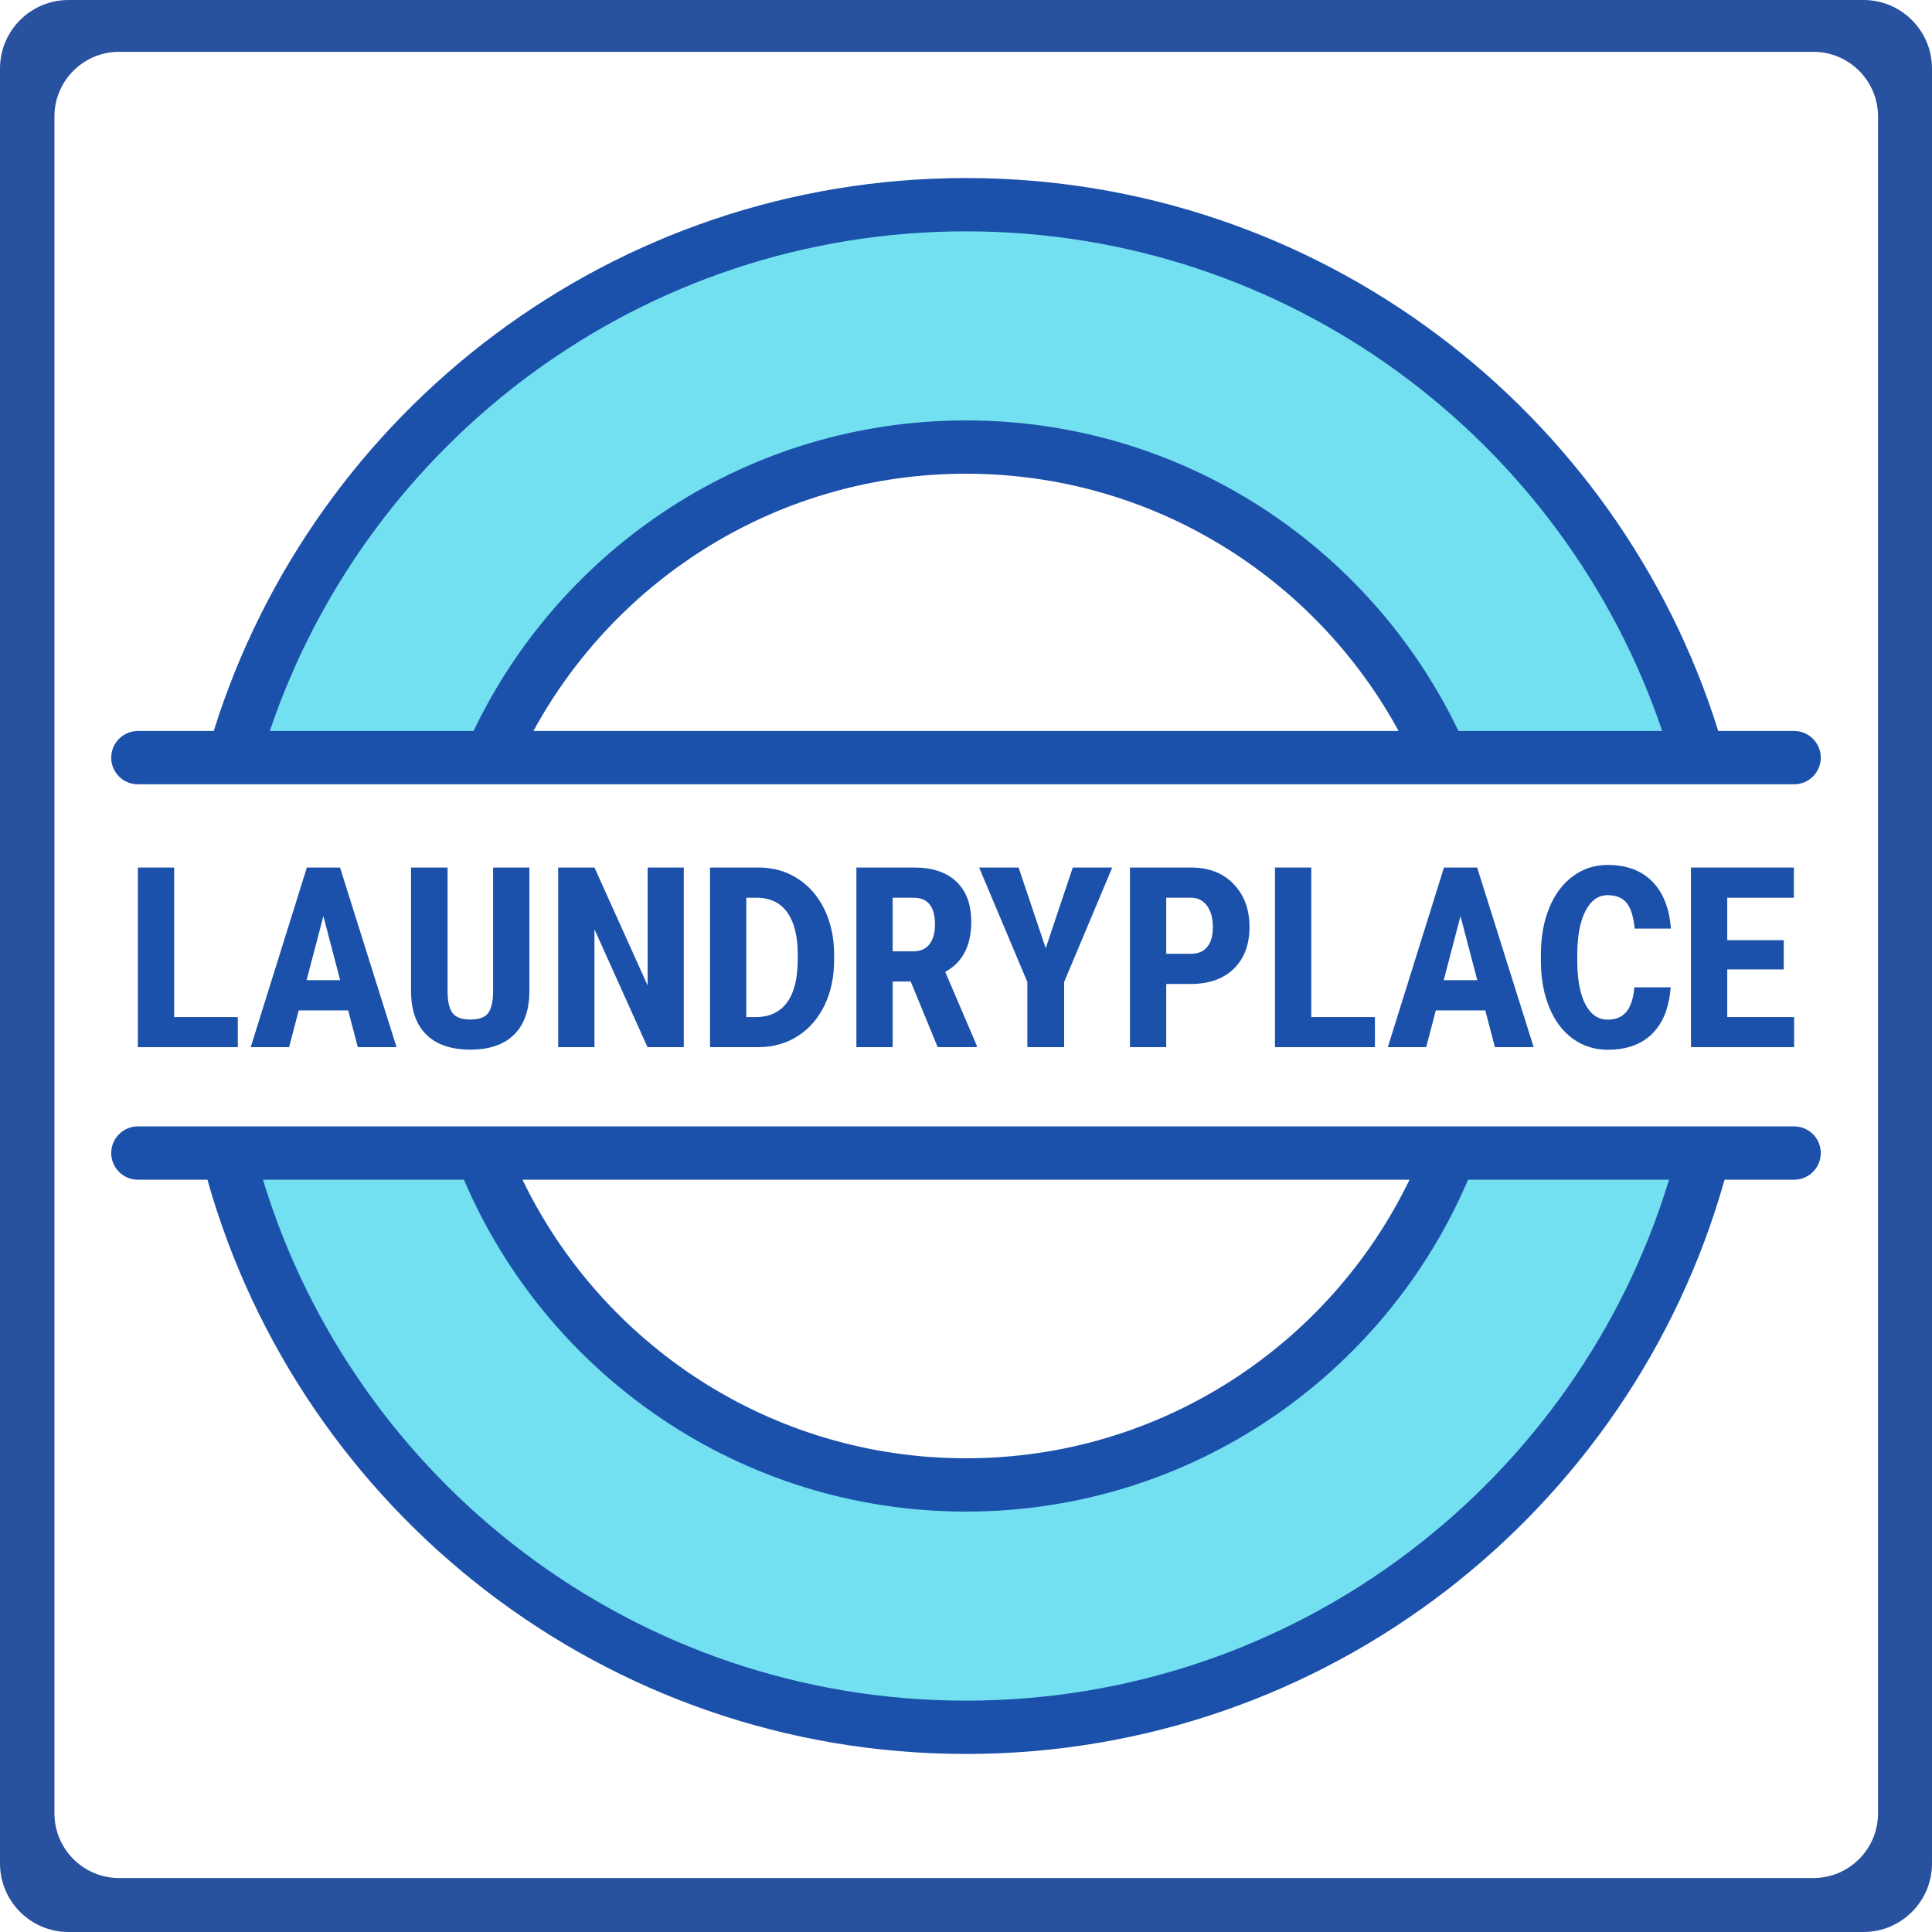
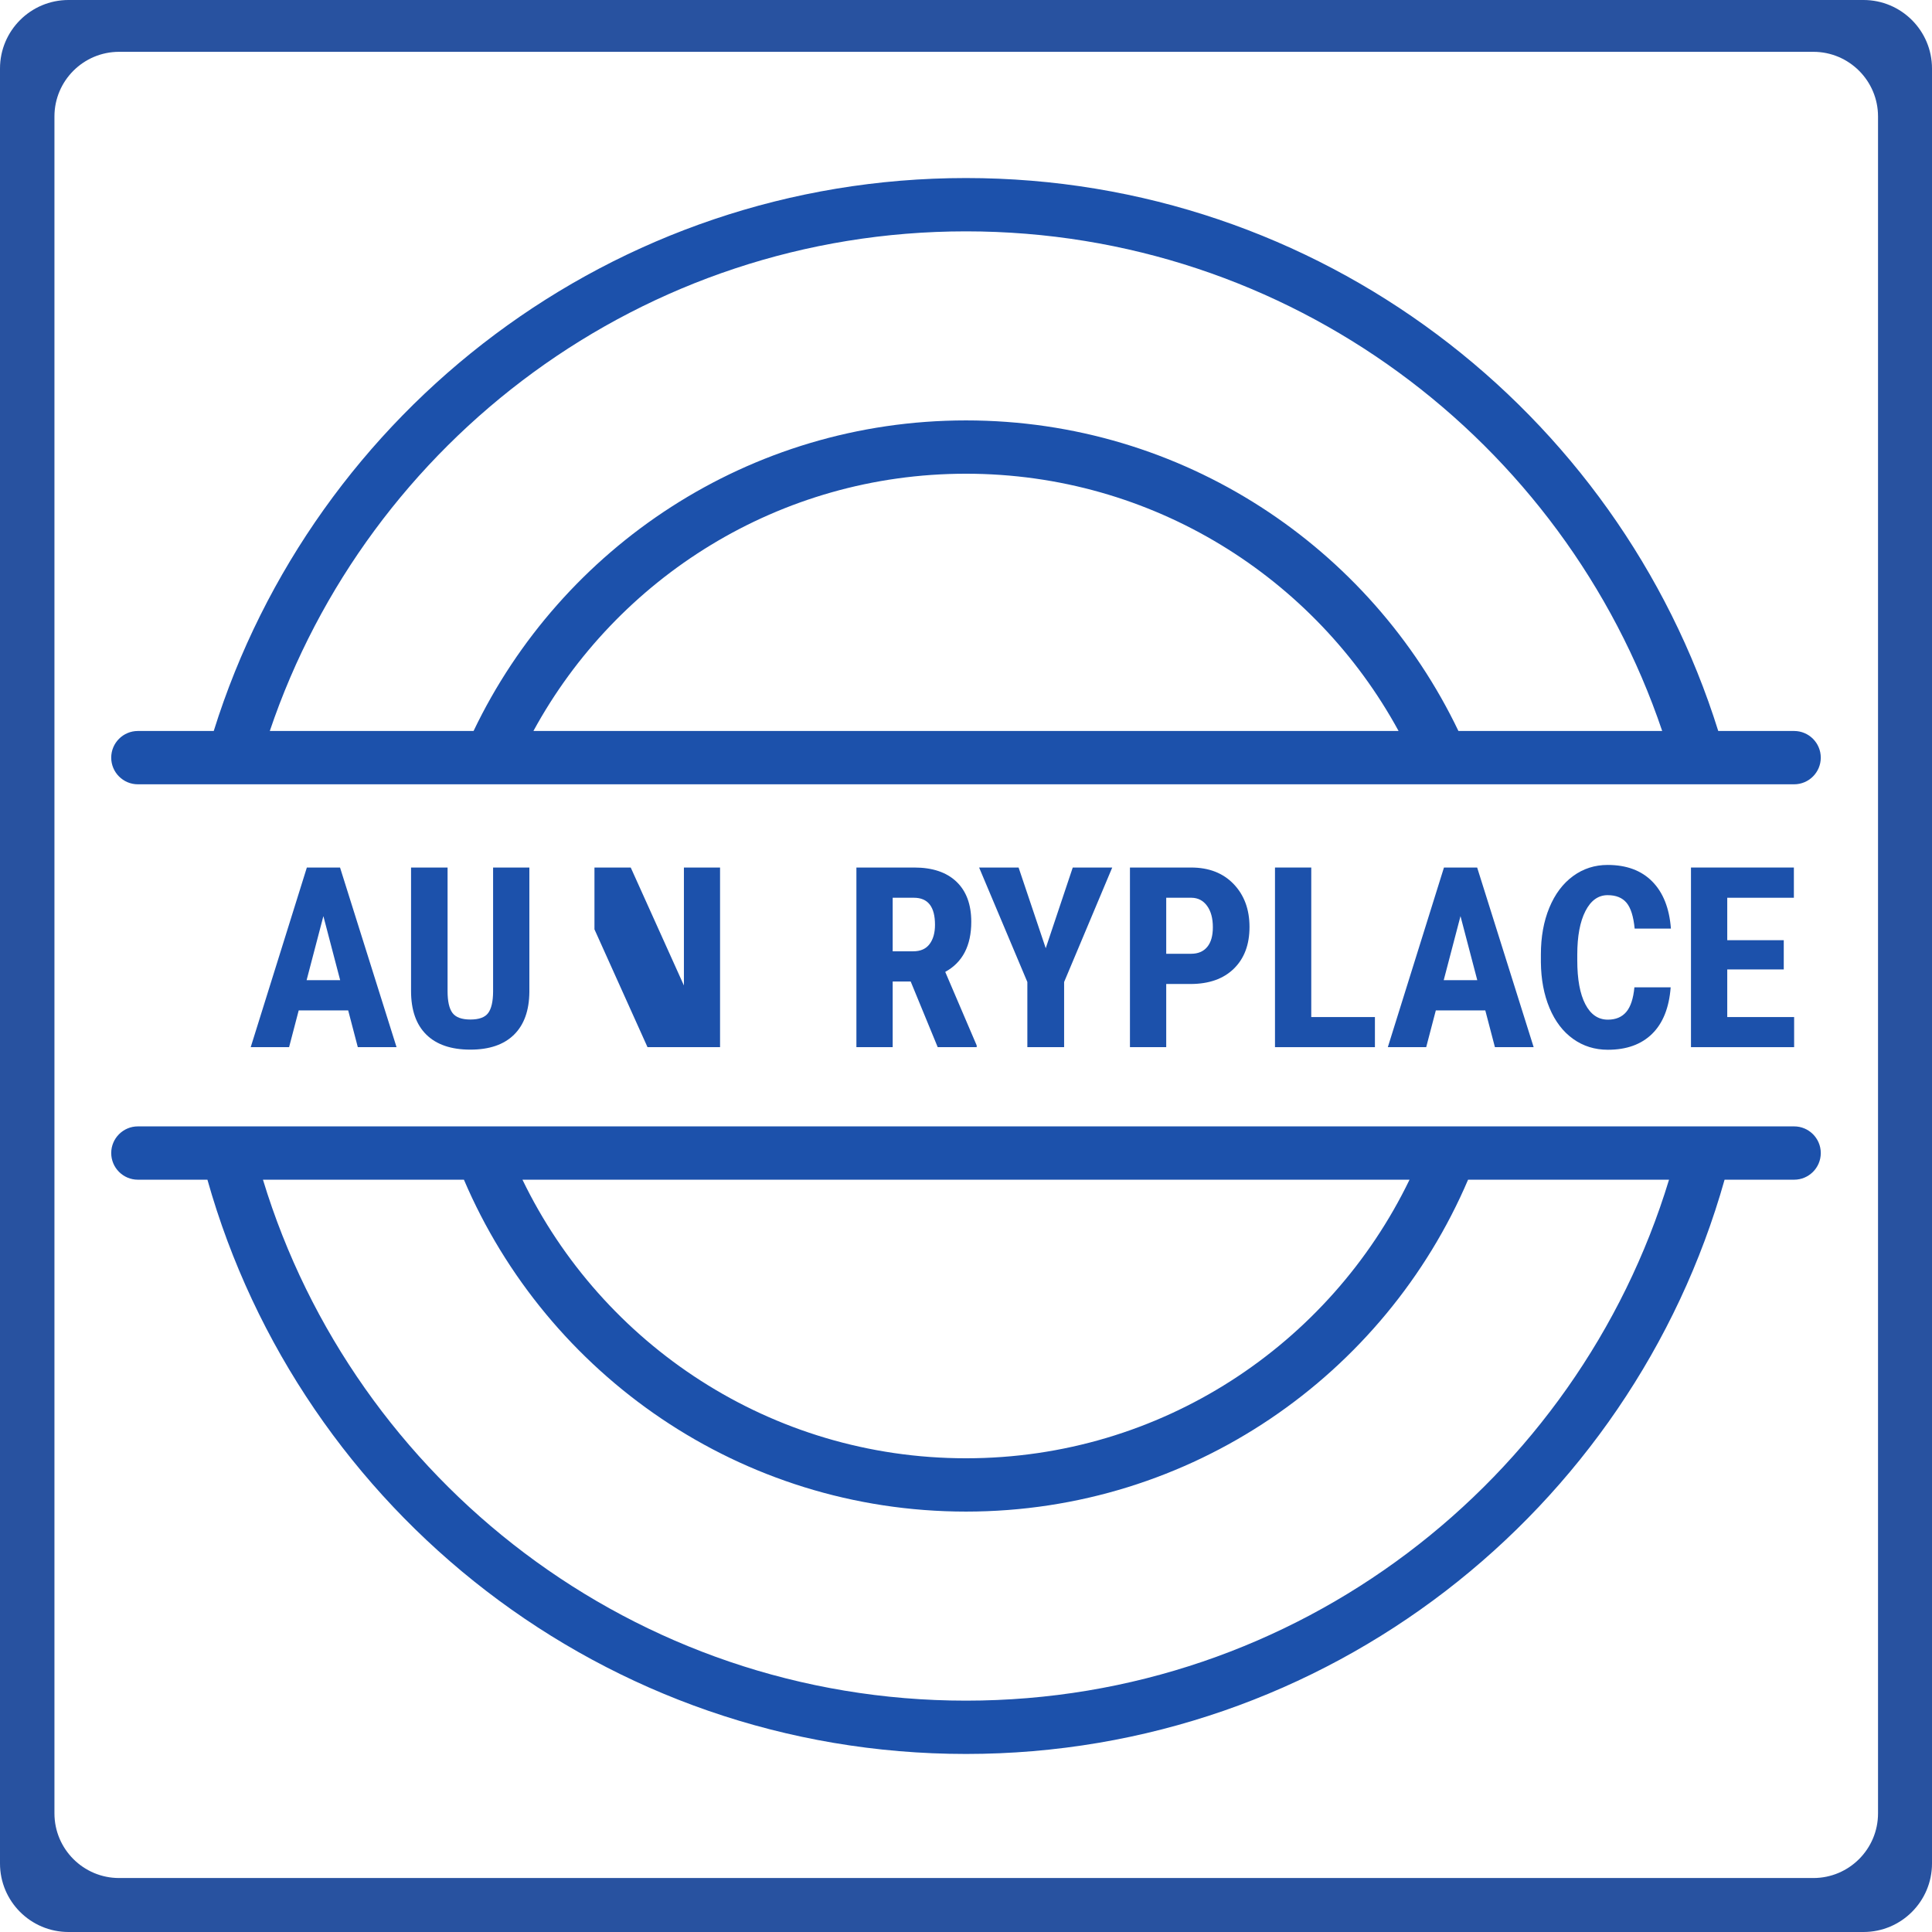
<svg xmlns="http://www.w3.org/2000/svg" width="100%" height="100%" viewBox="0 0 600 600" version="1.1" xml:space="preserve" style="fill-rule:evenodd;clip-rule:evenodd;stroke-linejoin:round;stroke-miterlimit:2;">
  <path d="M600,21.273c-0,-11.741 -9.532,-21.273 -21.273,-21.273l-557.454,-0c-11.741,-0 -21.273,9.532 -21.273,21.273l0,557.454c0,11.741 9.532,21.273 21.273,21.273l557.454,-0c11.741,-0 21.273,-9.532 21.273,-21.273l-0,-557.454Zm-16.762,14.9c-0,-11.082 -8.998,-20.079 -20.08,-20.079l-526.17,-0c-11.082,-0 -20.08,8.997 -20.08,20.079l0,526.985c0,11.082 8.998,20.08 20.08,20.08l526.17,-0c11.082,-0 20.08,-8.998 20.08,-20.08l-0,-526.985Z" style="fill:#2852a0;" />
-   <path d="M529.292,357.834c-25.833,102.575 -118.755,178.596 -229.292,178.596c-110.537,-0 -203.459,-76.021 -229.292,-178.596l78.838,0c23.261,60.41 81.885,103.326 150.454,103.326c68.569,-0 127.193,-42.916 150.454,-103.326l78.838,0Zm-456.743,-122.541c28.169,-99.074 119.393,-171.723 227.451,-171.723c108.058,0 199.282,72.649 227.451,171.723l-79.828,-0c-24.946,-56.77 -81.687,-96.453 -147.623,-96.453c-65.936,0 -122.677,39.683 -147.623,96.453l-79.828,-0Z" style="fill:#73e0f1;" />
  <path d="M64.417,366.367c28.971,102.864 123.532,178.341 235.583,178.341c112.051,-0 206.612,-75.477 235.583,-178.341l21.599,-0c4.568,-0 8.277,-3.709 8.277,-8.278c0,-4.569 -3.709,-8.278 -8.277,-8.278l-514.364,0c-4.568,0 -8.277,3.709 -8.277,8.278c-0,4.569 3.709,8.278 8.277,8.278l21.599,-0Zm453.917,-0c-28.453,93.598 -115.494,161.785 -218.334,161.785c-102.84,-0 -189.881,-68.187 -218.334,-161.785l62.41,-0c25.836,60.569 85.956,103.071 155.924,103.071c69.968,-0 130.088,-42.502 155.924,-103.071l62.41,-0Zm-80.59,-0l-275.488,-0c24.722,51.173 77.138,86.515 137.744,86.515c60.606,0 113.022,-35.342 137.744,-86.515Zm-371.363,-139.352l-23.563,0c-4.568,0 -8.277,3.709 -8.277,8.278c-0,4.569 3.709,8.278 8.277,8.278l514.364,-0c4.568,-0 8.277,-3.709 8.277,-8.278c0,-4.569 -3.709,-8.278 -8.277,-8.278l-23.563,0c-31.088,-99.462 -123.981,-171.723 -233.619,-171.723c-109.638,0 -202.531,72.261 -233.619,171.723Zm386.55,0c-27.289,-57.028 -85.543,-96.453 -152.931,-96.453c-67.388,0 -125.642,39.425 -152.931,96.453l-54.848,0l-8.432,0c30.465,-90.173 115.808,-155.167 216.211,-155.167c100.403,0 185.746,64.994 216.211,155.167l-63.28,0Zm-18.587,0c-25.925,-47.579 -76.39,-79.897 -134.344,-79.897c-57.954,-0 -108.419,32.318 -134.344,79.897l268.688,0Z" style="fill:#1c51ab;" />
-   <path d="M54.083,315.857l19.771,-0l0,9.349l-31.036,0l0,-55.788l11.265,-0l0,46.439Z" style="fill:#1c51ab;fill-rule:nonzero;" />
  <path d="M108.131,313.788l-15.365,-0l-2.989,11.418l-11.916,0l17.434,-55.788l10.307,-0l17.549,55.788l-12.032,0l-2.988,-11.418Zm-12.913,-9.388l10.422,0l-5.211,-19.886l-5.211,19.886Z" style="fill:#1c51ab;fill-rule:nonzero;" />
  <path d="M164.4,269.418l0,38.622c-0.051,5.799 -1.647,10.237 -4.789,13.315c-3.142,3.078 -7.651,4.617 -13.526,4.617c-5.977,0 -10.543,-1.558 -13.698,-4.674c-3.155,-3.117 -4.732,-7.625 -4.732,-13.526l0,-38.354l11.342,-0l-0,38.392c-0,3.168 0.511,5.429 1.532,6.782c1.022,1.354 2.874,2.031 5.556,2.031c2.682,0 4.522,-0.67 5.518,-2.011c0.996,-1.342 1.507,-3.545 1.532,-6.61l0,-38.584l11.265,-0Z" style="fill:#1c51ab;fill-rule:nonzero;" />
-   <path d="M212.355,325.206l-11.265,0l-16.476,-36.592l0,36.592l-11.265,0l0,-55.788l11.265,-0l16.515,36.63l-0,-36.63l11.226,-0l0,55.788Z" style="fill:#1c51ab;fill-rule:nonzero;" />
-   <path d="M220.5,325.206l-0,-55.788l15.058,-0c4.522,-0 8.564,1.136 12.127,3.41c3.564,2.273 6.335,5.447 8.315,9.521c1.98,4.075 2.995,8.666 3.046,13.775l0,2.031c0,5.211 -0.983,9.873 -2.95,13.985c-1.967,4.113 -4.732,7.312 -8.296,9.598c-3.563,2.287 -7.618,3.442 -12.165,3.468l-15.135,0Zm11.265,-46.401l-0,37.052l3.027,-0c4.164,-0 7.363,-1.501 9.598,-4.502c2.235,-3.002 3.353,-7.478 3.353,-13.43l-0,-1.456c-0,-5.671 -1.067,-10.02 -3.2,-13.047c-2.133,-3.027 -5.255,-4.566 -9.368,-4.617l-3.41,0Z" style="fill:#1c51ab;fill-rule:nonzero;" />
+   <path d="M212.355,325.206l-11.265,0l-16.476,-36.592l0,36.592l0,-55.788l11.265,-0l16.515,36.63l-0,-36.63l11.226,-0l0,55.788Z" style="fill:#1c51ab;fill-rule:nonzero;" />
  <path d="M282.824,304.822l-5.595,-0l0,20.384l-11.265,0l0,-55.788l17.971,-0c5.645,-0 10.007,1.462 13.085,4.387c3.078,2.925 4.617,7.082 4.617,12.472c-0,7.408 -2.695,12.593 -8.085,15.556l9.771,22.837l-0,0.536l-12.108,0l-8.391,-20.384Zm-5.595,-9.388l6.399,0c2.248,0 3.934,-0.747 5.058,-2.241c1.124,-1.495 1.686,-3.493 1.686,-5.997c-0,-5.594 -2.184,-8.391 -6.552,-8.391l-6.591,0l0,16.629Z" style="fill:#1c51ab;fill-rule:nonzero;" />
  <path d="M324.763,294.476l8.391,-25.058l12.261,-0l-14.943,35.557l0,20.231l-11.418,0l-0,-20.231l-14.982,-35.557l12.261,-0l8.43,25.058Z" style="fill:#1c51ab;fill-rule:nonzero;" />
  <path d="M362.181,305.588l0,19.618l-11.265,0l0,-55.788l19.005,-0c5.518,-0 9.918,1.711 13.2,5.134c3.282,3.423 4.924,7.868 4.924,13.334c-0,5.466 -1.622,9.783 -4.867,12.951c-3.244,3.167 -7.739,4.751 -13.487,4.751l-7.51,0Zm0,-9.387l7.74,-0c2.146,-0 3.806,-0.703 4.981,-2.108c1.175,-1.405 1.763,-3.448 1.763,-6.13c-0,-2.785 -0.601,-5.001 -1.801,-6.648c-1.201,-1.648 -2.81,-2.484 -4.828,-2.51l-7.855,0l0,17.396Z" style="fill:#1c51ab;fill-rule:nonzero;" />
  <path d="M407.224,315.857l19.771,-0l0,9.349l-31.036,0l0,-55.788l11.265,-0l0,46.439Z" style="fill:#1c51ab;fill-rule:nonzero;" />
  <path d="M461.272,313.788l-15.365,-0l-2.989,11.418l-11.916,0l17.434,-55.788l10.307,-0l17.548,55.788l-12.031,0l-2.988,-11.418Zm-12.913,-9.388l10.422,0l-5.211,-19.886l-5.211,19.886Z" style="fill:#1c51ab;fill-rule:nonzero;" />
  <path d="M518.844,306.623c-0.485,6.335 -2.408,11.15 -5.767,14.445c-3.359,3.295 -7.937,4.943 -13.736,4.943c-4.062,-0 -7.663,-1.124 -10.805,-3.372c-3.142,-2.248 -5.582,-5.447 -7.319,-9.598c-1.737,-4.151 -2.631,-8.883 -2.682,-14.197l0,-2.413c0,-5.467 0.875,-10.314 2.625,-14.542c1.75,-4.227 4.202,-7.497 7.357,-9.808c3.154,-2.312 6.737,-3.468 10.747,-3.468c5.85,-0 10.467,1.711 13.852,5.134c3.384,3.423 5.319,8.302 5.805,14.637l-11.265,0c-0.358,-3.755 -1.195,-6.424 -2.51,-8.008c-1.316,-1.584 -3.276,-2.376 -5.882,-2.376c-2.912,0 -5.211,1.648 -6.897,4.943c-1.685,3.295 -2.528,7.804 -2.528,13.526l-0,1.801c-0,5.849 0.83,10.377 2.49,13.583c1.661,3.206 3.998,4.808 7.012,4.808c2.452,0 4.355,-0.798 5.709,-2.394c1.354,-1.597 2.197,-4.145 2.529,-7.644l11.265,-0Z" style="fill:#1c51ab;fill-rule:nonzero;" />
  <path d="M553.963,301.067l-17.549,-0l0,14.79l20.768,-0l-0,9.349l-32.033,0l0,-55.788l31.956,-0l0,9.387l-20.691,0l0,13.181l17.549,-0l0,9.081Z" style="fill:#1c51ab;fill-rule:nonzero;" />
</svg>